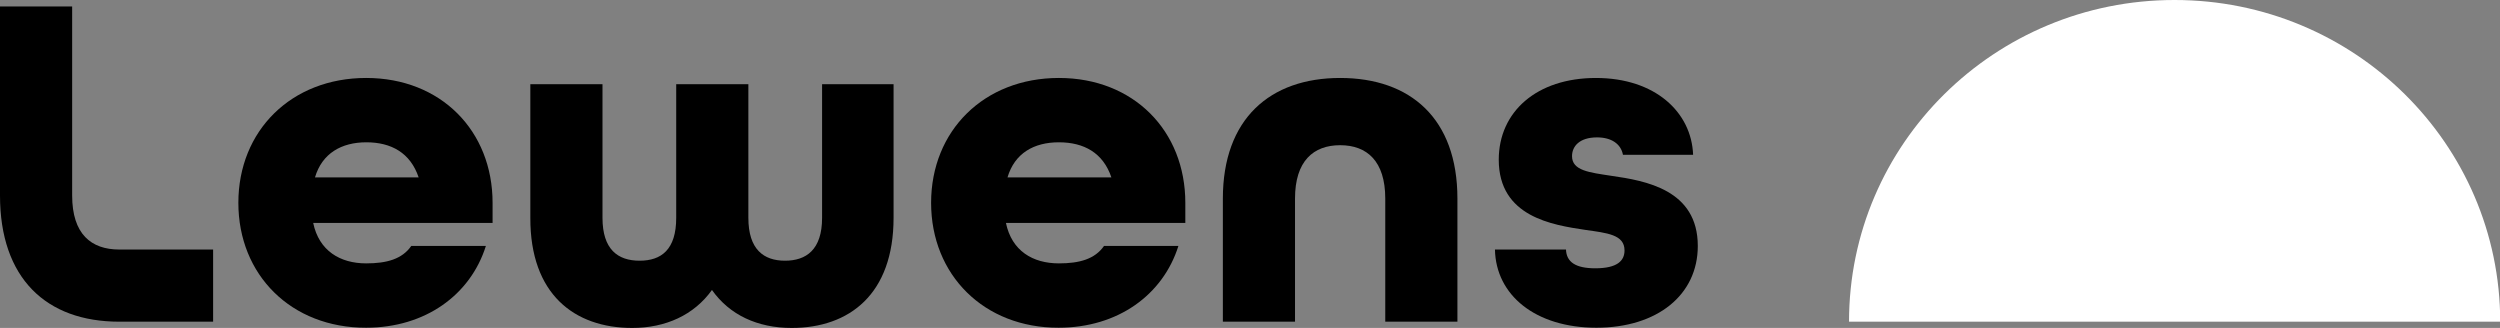
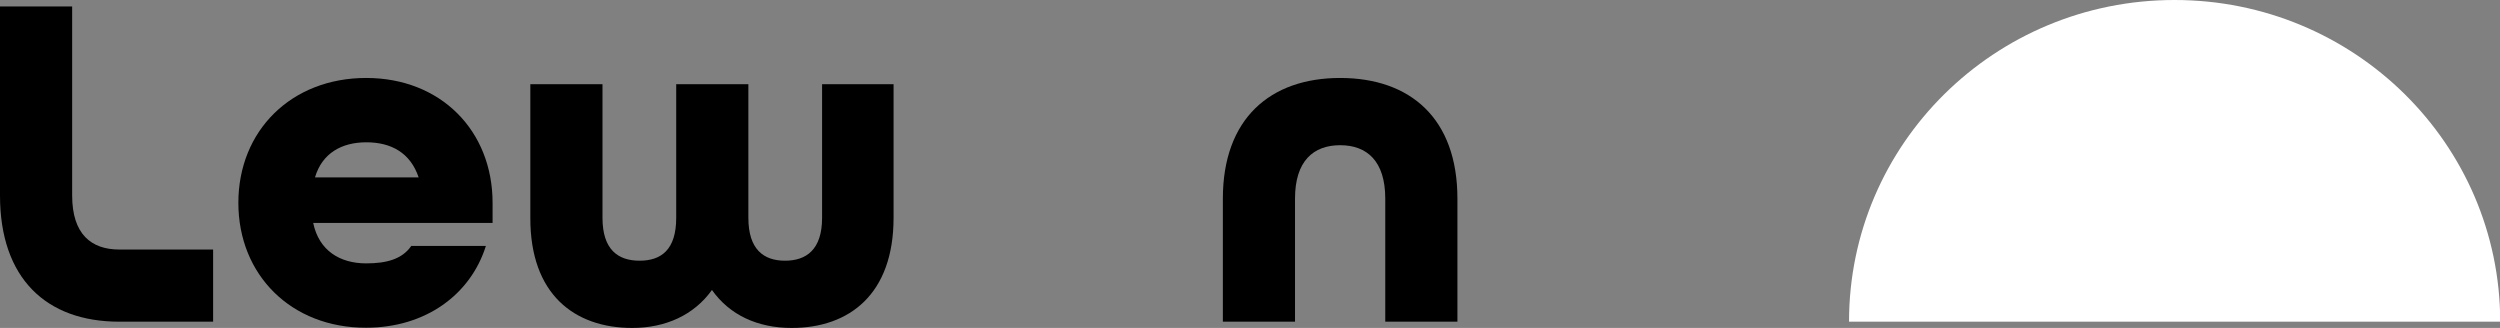
<svg xmlns="http://www.w3.org/2000/svg" viewBox="0 0 1119.1 146.8">
  <rect x="0" y="0" width="1119.1" height="146.8" fill="#808080" stroke="none" />
  <path class="image sun" d="M973.4,0c-80.5,0-145.7,64.4-145.7,144h291.5c-.1-79.6-65.3-144-145.8-144Z" fill="#ffffff" />
  <g class="word">
    <path d="M106.7,90.8c0-32.3,23.7-55.9,57.2-55.9s56.6,23.7,56.6,55.9v9h-80.3c2.6,12.5,12.1,18.1,23.7,18.1,9.2,0,16.1-1.9,20.2-7.8h33.4c-6.9,21.9-27.1,36.6-53.6,36.6-33.5.1-57.2-23.6-57.2-55.9ZM187.4,79.4c-3.7-11-12.3-15.7-23.4-15.7s-19.8,4.9-23,15.7h46.4Z" />
    <path d="M237.4,97.5v-59.8h32.3v59.8c0,14.2,6.9,19.2,16.6,19.2s16.4-4.9,16.4-19.2v-59.8h32.3v59.8c0,14.2,6.9,19.2,16.4,19.2s16.6-4.9,16.6-19.2v-59.8h32v59.8c0,34.2-19.8,49.3-45.6,49.3-15.3,0-27.8-5.8-35.7-17-8,11.2-20.7,17-35.7,17-25.9,0-45.7-15.1-45.6-49.3h0Z" />
-     <path d="M416.8,90.8c0-32.3,23.7-55.9,57.2-55.9s56.6,23.7,56.6,55.9v9h-80.3c2.6,12.5,12,18.1,23.7,18.1,9.2,0,16.1-1.9,20.2-7.8h33.3c-6.9,21.9-27.1,36.6-53.6,36.6-33.4.1-57.1-23.6-57.1-55.9ZM497.5,79.4c-3.7-11-12.3-15.7-23.5-15.7s-19.8,4.9-23,15.7h46.5Z" />
    <path d="M547.4,88.9c0-35.7,21.1-54,52.5-54s52.5,18.1,52.5,54v55.1h-32.3v-55.1c0-16.8-8.2-23.9-20.2-23.9s-20.2,7.1-20.2,23.9v55.1h-32.3v-55.1Z" />
-     <path d="M669.2,111.7h31.8c.2,5.6,4.3,8.4,13.1,8.4,9.9,0,13.1-3.4,13.1-8,0-7.1-7.8-7.8-17.6-9.2-14.6-2.2-38.7-5.8-38.7-31.4,0-21.5,17-36.6,43.5-36.6s42.8,15.3,43.5,34.4h-31.4c-.9-4.9-5.2-7.8-11.6-7.8-8,0-11.2,4.1-11.2,8.4,0,6.5,7.8,7.3,17.6,8.8,15.3,2.2,38.7,6.2,38.7,31.4,0,21.9-18.1,36.6-45.4,36.6s-45-14.6-45.4-35h0Z" />
    <path d="M53.4,111.7c-12.6,0-21.1-6.9-21.1-24.2V2.9H0v84.6c0,37,20.6,56.5,53.4,56.5h42v-32.3h-42Z" />
  </g>
</svg>